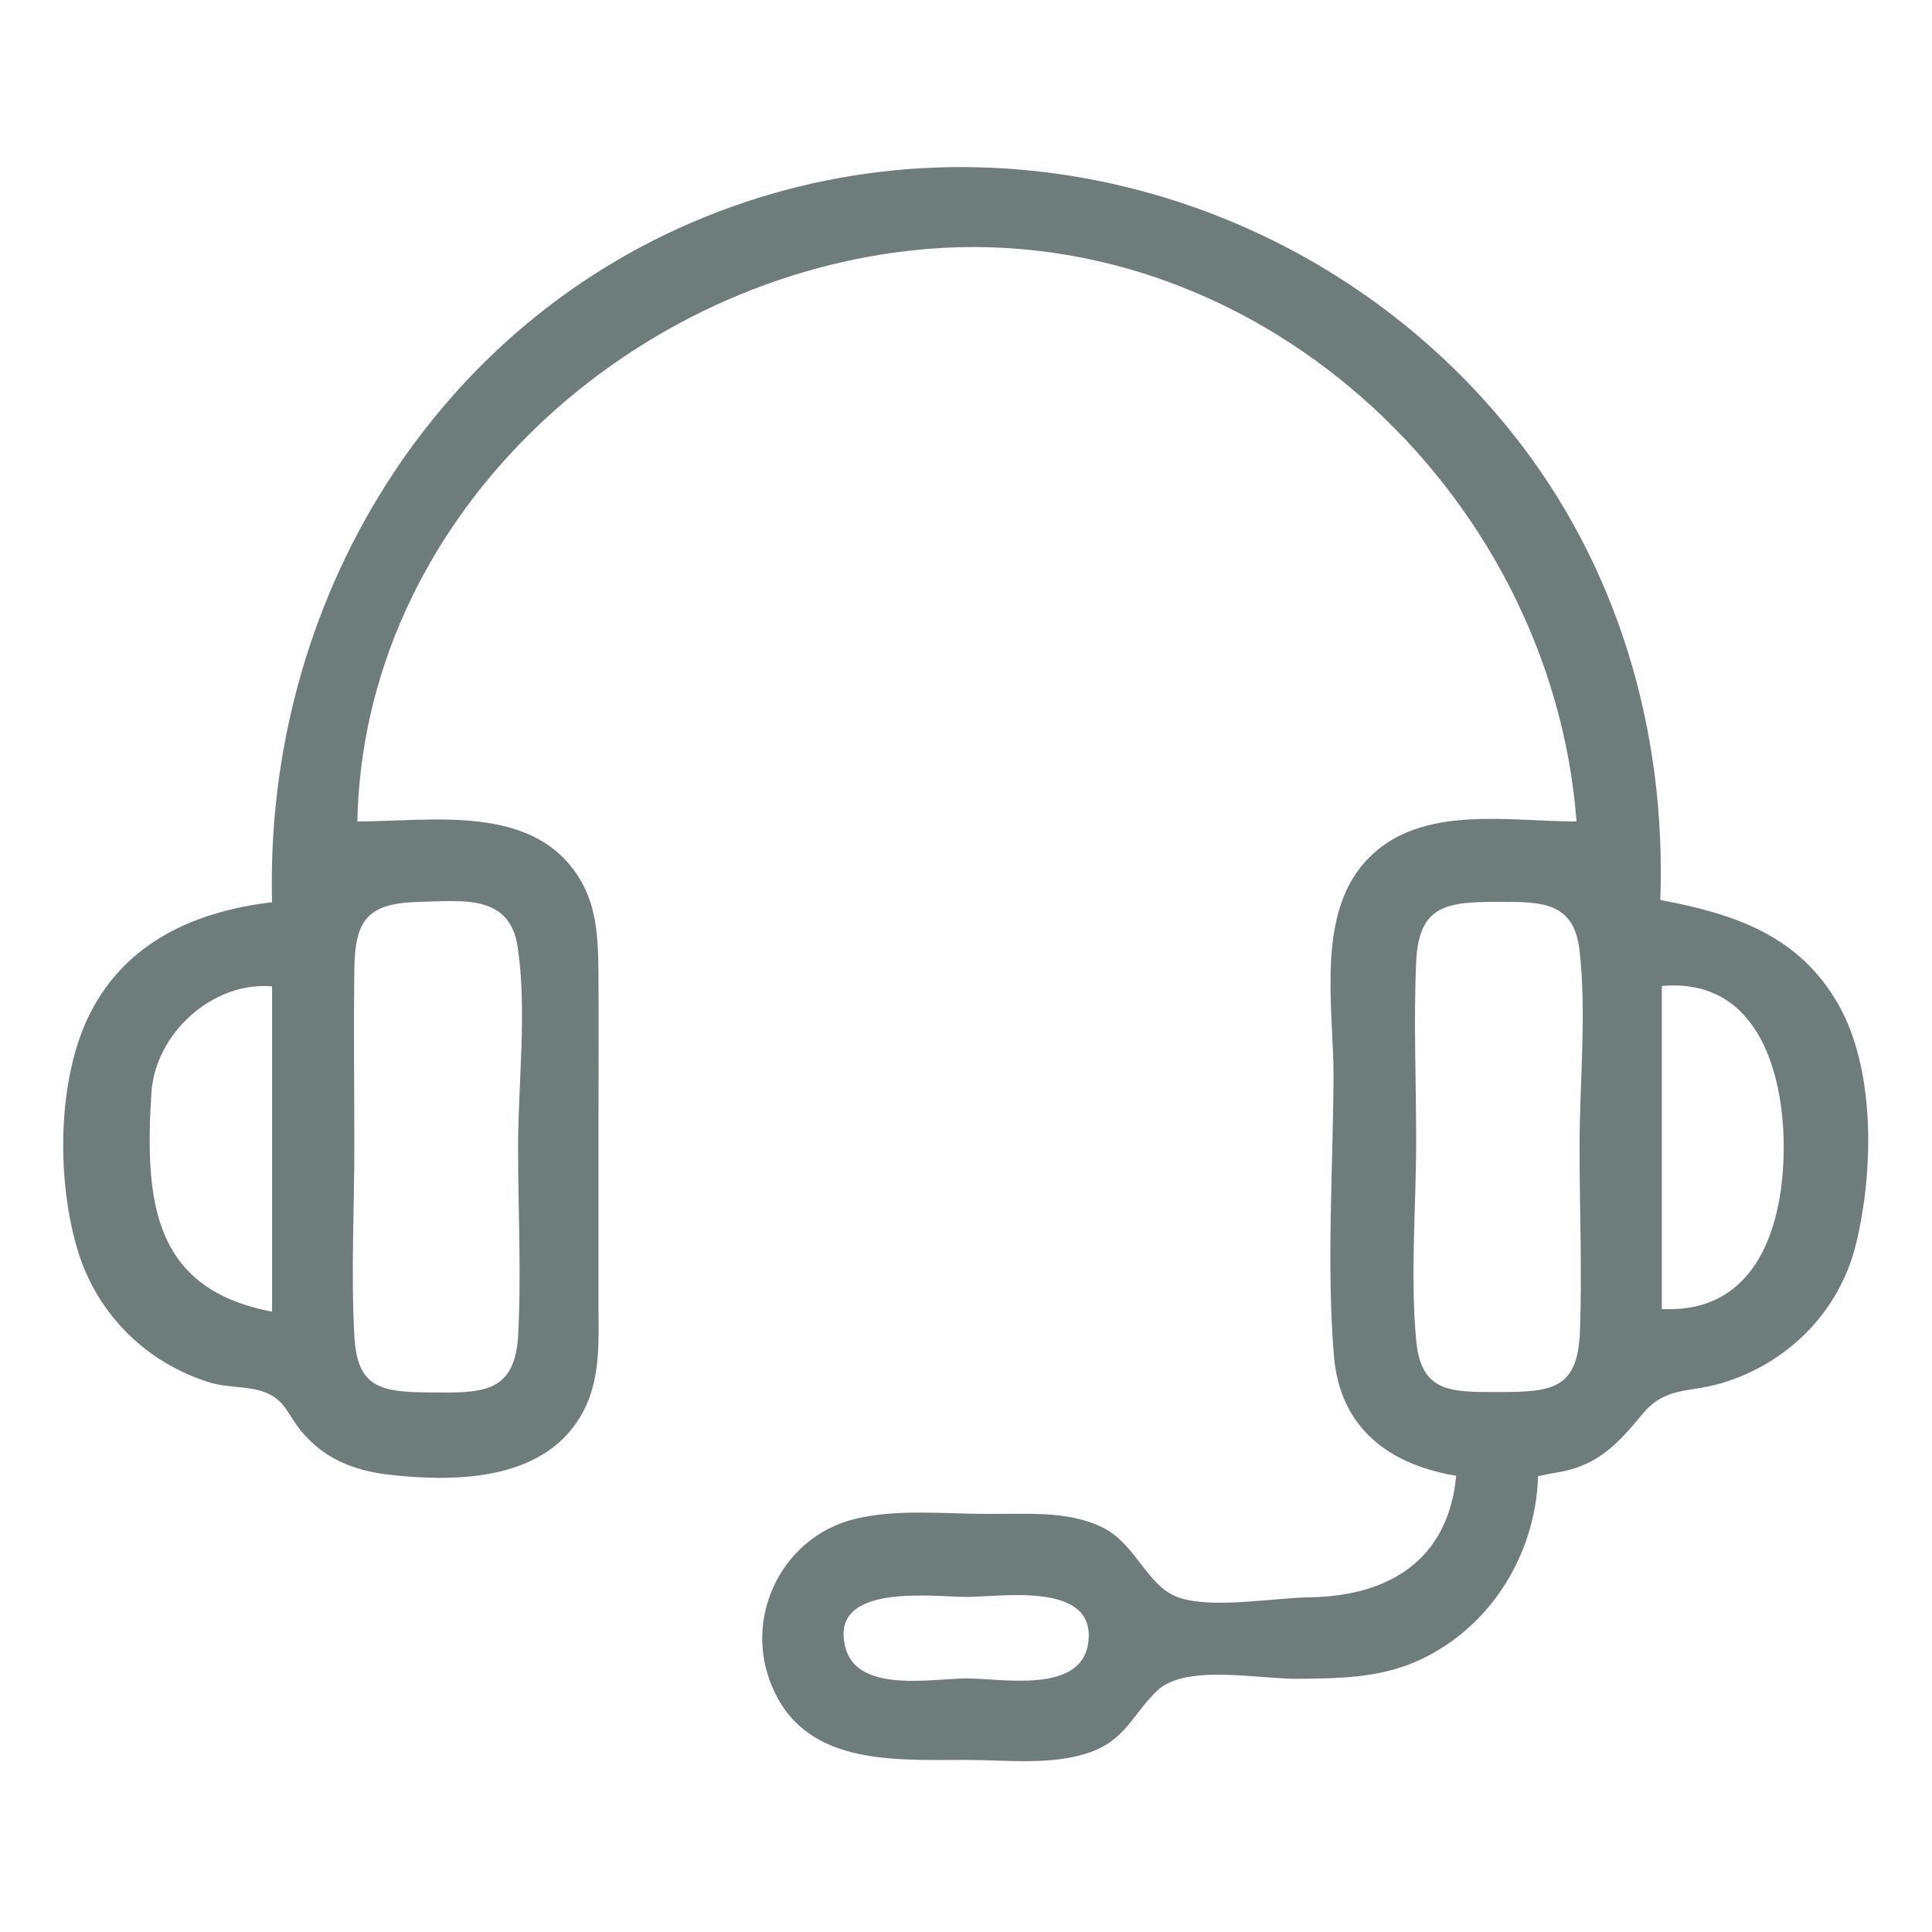
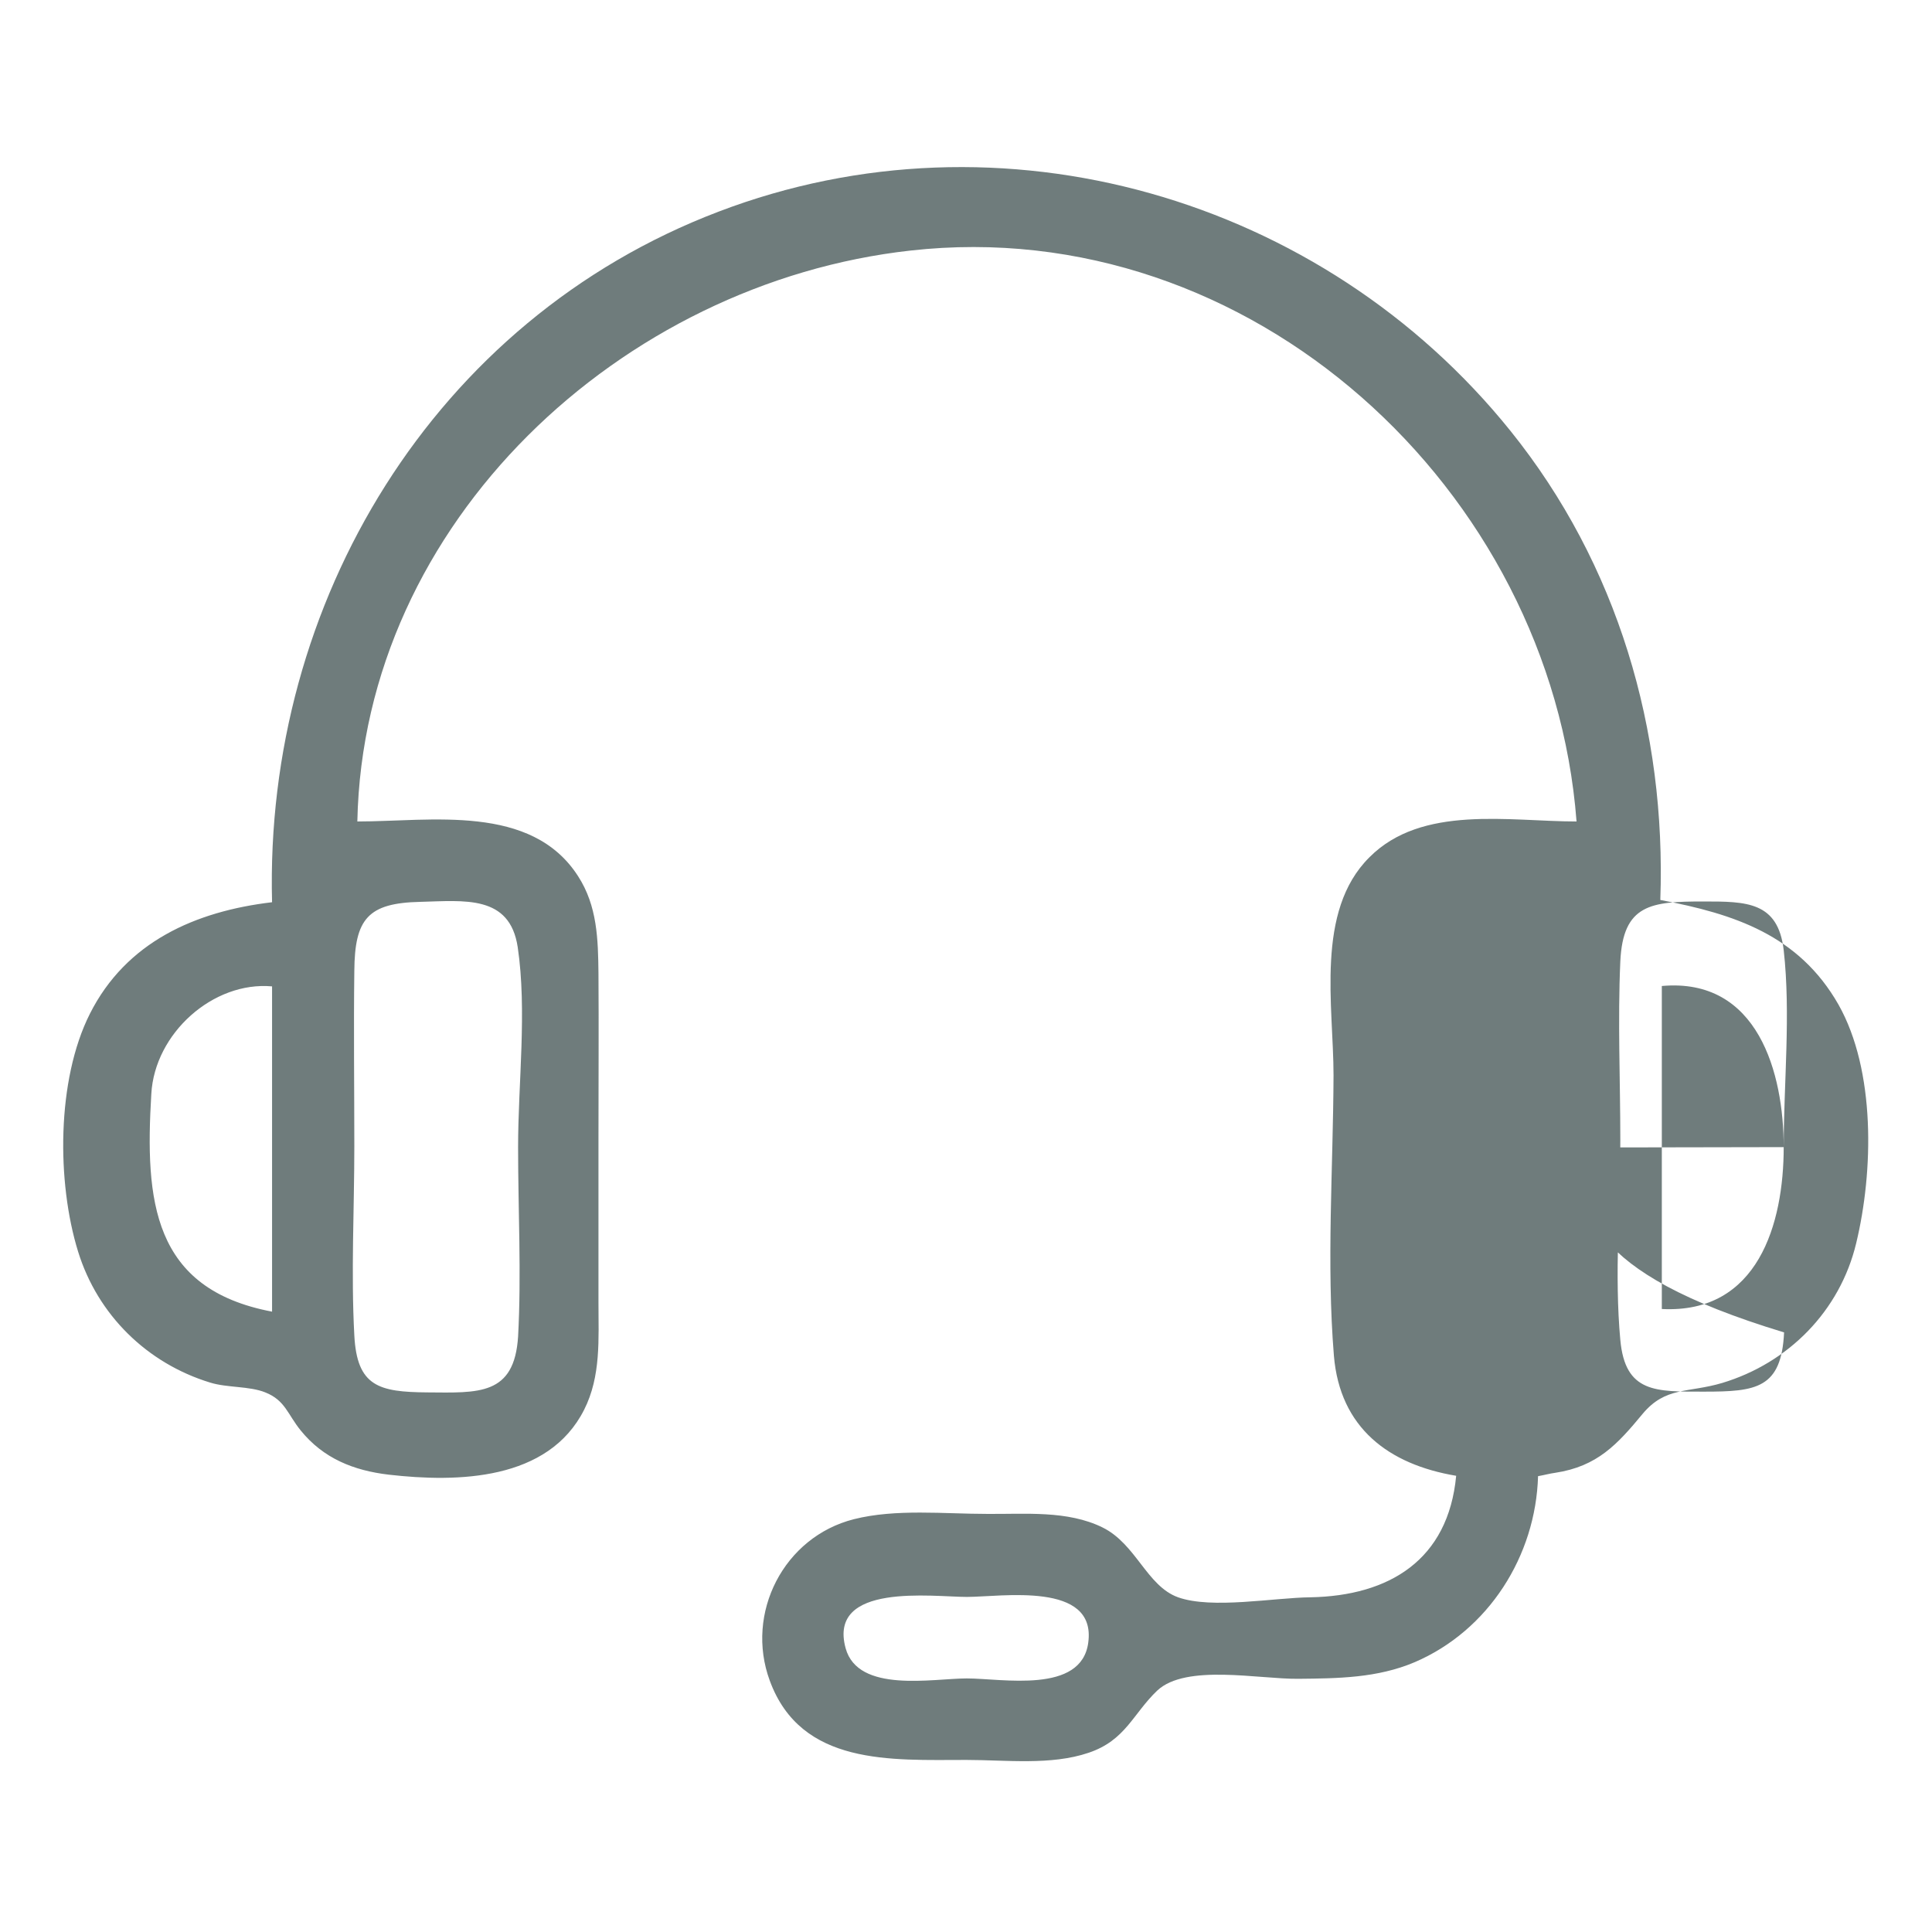
<svg xmlns="http://www.w3.org/2000/svg" version="1.1" id="Capa_1" x="0px" y="0px" viewBox="0 0 512 512" style="enable-background:new 0 0 512 512;" xml:space="preserve">
  <style type="text/css">
	.st0{fill:#6F7C7C;}
</style>
  <g>
    <g id="XMLID_00000162331611602407185900000003073733230980497034_">
      <g>
-         <path class="st0" d="M487.2,266.2c9.9,17.5,9.3,44.3,4.7,63.3c-4.3,17.9-17.9,31.7-35.5,37c-9.1,2.7-15,0.9-21.1,8.2     c-6.7,8.1-12,13.9-23.1,15.6c-1.5,0.2-2.9,0.6-4.6,0.9c-0.6,21.1-13.1,40.9-32.7,49.3c-9.9,4.2-20.3,4.3-30.9,4.4     c-10.4,0.1-29.7-4-37.3,3.1c-6.5,6.2-8.4,13.2-18.2,16.5c-10,3.4-21.9,1.9-32.4,1.9c-19.9,0-43.8,1.6-52.1-21     c-6.6-17.9,3.7-38.1,22.3-42.8c11.1-2.8,23.9-1.4,35.3-1.4c10,0.1,21.3-1,30.6,3.6c8.9,4.4,11.7,15.5,20,18.5     c9,3.2,25.4,0.1,35.1,0c20.9-0.4,36.5-9.9,38.6-32.2c-17.9-3-30.8-12.7-32.4-31.8c-2-24.4-0.2-49.8-0.1-74.3     c0-18.4-4.9-43.5,9.5-57.8c13.9-14,37-9.5,54.9-9.5c-6.7-88-86.4-161.4-176.5-151.3c-76.6,8.5-145,71.9-146.6,151.3     c19.5,0,46.1-4.8,58.5,14.5c5.1,7.9,5.3,16.7,5.4,25.8c0.1,14.5,0,29.1,0,43.6c0,14.5,0,29.1,0,43.6c0,9.6,0.7,19.5-3.8,28.4     c-9.5,18.8-33.5,19.3-51.8,17.2c-9.3-1.1-17.3-4.3-23.3-11.7c-3.5-4.3-4.1-8-9.4-10.1c-4.2-1.7-10.1-1.2-14.6-2.6     c-16.7-5.1-29.8-17.9-35-34.7c-5.7-18.4-5.7-45.5,3.1-63c9.6-19.1,28-27.2,48.3-29.6C70,159.7,115,84.8,190.4,56.1     c74.9-28.6,160.1-3.8,209.9,58.1c28.4,35.3,41.3,79.3,39.7,124.3C459.6,242.2,476.7,247.8,487.2,266.2z M472.7,304     c0-19.6-6.8-45-32.3-42.7c0,28.8,0,57.2,0,85.6C465.9,348.2,472.7,324.3,472.7,304z M418.6,304.1c0-17,1.9-35.3,0-52.2     c-1.5-12.9-9.9-12.9-21.3-12.9c-13.8,0-21.3,0.7-22,15.9c-0.7,15.7,0,31.6,0,47.3c0,17.4-1.6,35.7,0,53     c1.3,14.1,9.4,13.7,22.2,13.7c13.8,0,20.5-0.8,21.2-15.7C419.3,336.9,418.6,320.4,418.6,304.1z M288.4,435.3     c2.2-16.3-23-12.1-32.2-12.1c-9,0-36.9-3.9-32.1,13.6c3.3,12,23.1,8,32.1,8C265.6,444.8,286.6,449,288.4,435.3z M137.3,304     c0-17,2.4-36.1-0.1-53c-2.1-13.9-14.1-12.3-25.8-12c-13.9,0.3-17.4,4.5-17.5,18.3c-0.2,15.5,0,31,0,46.5c0,16.6-0.9,33.5,0,50.1     c0.7,13.5,6.5,15,19.3,15.1c13.6,0.1,23.1,0.9,24.1-14.8C138.2,337.6,137.3,320.7,137.3,304z M72.1,347.6c0-29.3,0-57.6,0-86.2     c-15.6-1.4-31.1,12.4-32,28.5C38.4,318.2,40.4,341.6,72.1,347.6z" />
+         <path class="st0" d="M487.2,266.2c9.9,17.5,9.3,44.3,4.7,63.3c-4.3,17.9-17.9,31.7-35.5,37c-9.1,2.7-15,0.9-21.1,8.2     c-6.7,8.1-12,13.9-23.1,15.6c-1.5,0.2-2.9,0.6-4.6,0.9c-0.6,21.1-13.1,40.9-32.7,49.3c-9.9,4.2-20.3,4.3-30.9,4.4     c-10.4,0.1-29.7-4-37.3,3.1c-6.5,6.2-8.4,13.2-18.2,16.5c-10,3.4-21.9,1.9-32.4,1.9c-19.9,0-43.8,1.6-52.1-21     c-6.6-17.9,3.7-38.1,22.3-42.8c11.1-2.8,23.9-1.4,35.3-1.4c10,0.1,21.3-1,30.6,3.6c8.9,4.4,11.7,15.5,20,18.5     c9,3.2,25.4,0.1,35.1,0c20.9-0.4,36.5-9.9,38.6-32.2c-17.9-3-30.8-12.7-32.4-31.8c-2-24.4-0.2-49.8-0.1-74.3     c0-18.4-4.9-43.5,9.5-57.8c13.9-14,37-9.5,54.9-9.5c-6.7-88-86.4-161.4-176.5-151.3c-76.6,8.5-145,71.9-146.6,151.3     c19.5,0,46.1-4.8,58.5,14.5c5.1,7.9,5.3,16.7,5.4,25.8c0.1,14.5,0,29.1,0,43.6c0,14.5,0,29.1,0,43.6c0,9.6,0.7,19.5-3.8,28.4     c-9.5,18.8-33.5,19.3-51.8,17.2c-9.3-1.1-17.3-4.3-23.3-11.7c-3.5-4.3-4.1-8-9.4-10.1c-4.2-1.7-10.1-1.2-14.6-2.6     c-16.7-5.1-29.8-17.9-35-34.7c-5.7-18.4-5.7-45.5,3.1-63c9.6-19.1,28-27.2,48.3-29.6C70,159.7,115,84.8,190.4,56.1     c74.9-28.6,160.1-3.8,209.9,58.1c28.4,35.3,41.3,79.3,39.7,124.3C459.6,242.2,476.7,247.8,487.2,266.2z M472.7,304     c0-19.6-6.8-45-32.3-42.7c0,28.8,0,57.2,0,85.6C465.9,348.2,472.7,324.3,472.7,304z c0-17,1.9-35.3,0-52.2     c-1.5-12.9-9.9-12.9-21.3-12.9c-13.8,0-21.3,0.7-22,15.9c-0.7,15.7,0,31.6,0,47.3c0,17.4-1.6,35.7,0,53     c1.3,14.1,9.4,13.7,22.2,13.7c13.8,0,20.5-0.8,21.2-15.7C419.3,336.9,418.6,320.4,418.6,304.1z M288.4,435.3     c2.2-16.3-23-12.1-32.2-12.1c-9,0-36.9-3.9-32.1,13.6c3.3,12,23.1,8,32.1,8C265.6,444.8,286.6,449,288.4,435.3z M137.3,304     c0-17,2.4-36.1-0.1-53c-2.1-13.9-14.1-12.3-25.8-12c-13.9,0.3-17.4,4.5-17.5,18.3c-0.2,15.5,0,31,0,46.5c0,16.6-0.9,33.5,0,50.1     c0.7,13.5,6.5,15,19.3,15.1c13.6,0.1,23.1,0.9,24.1-14.8C138.2,337.6,137.3,320.7,137.3,304z M72.1,347.6c0-29.3,0-57.6,0-86.2     c-15.6-1.4-31.1,12.4-32,28.5C38.4,318.2,40.4,341.6,72.1,347.6z" />
      </g>
      <g>
		</g>
    </g>
  </g>
</svg>